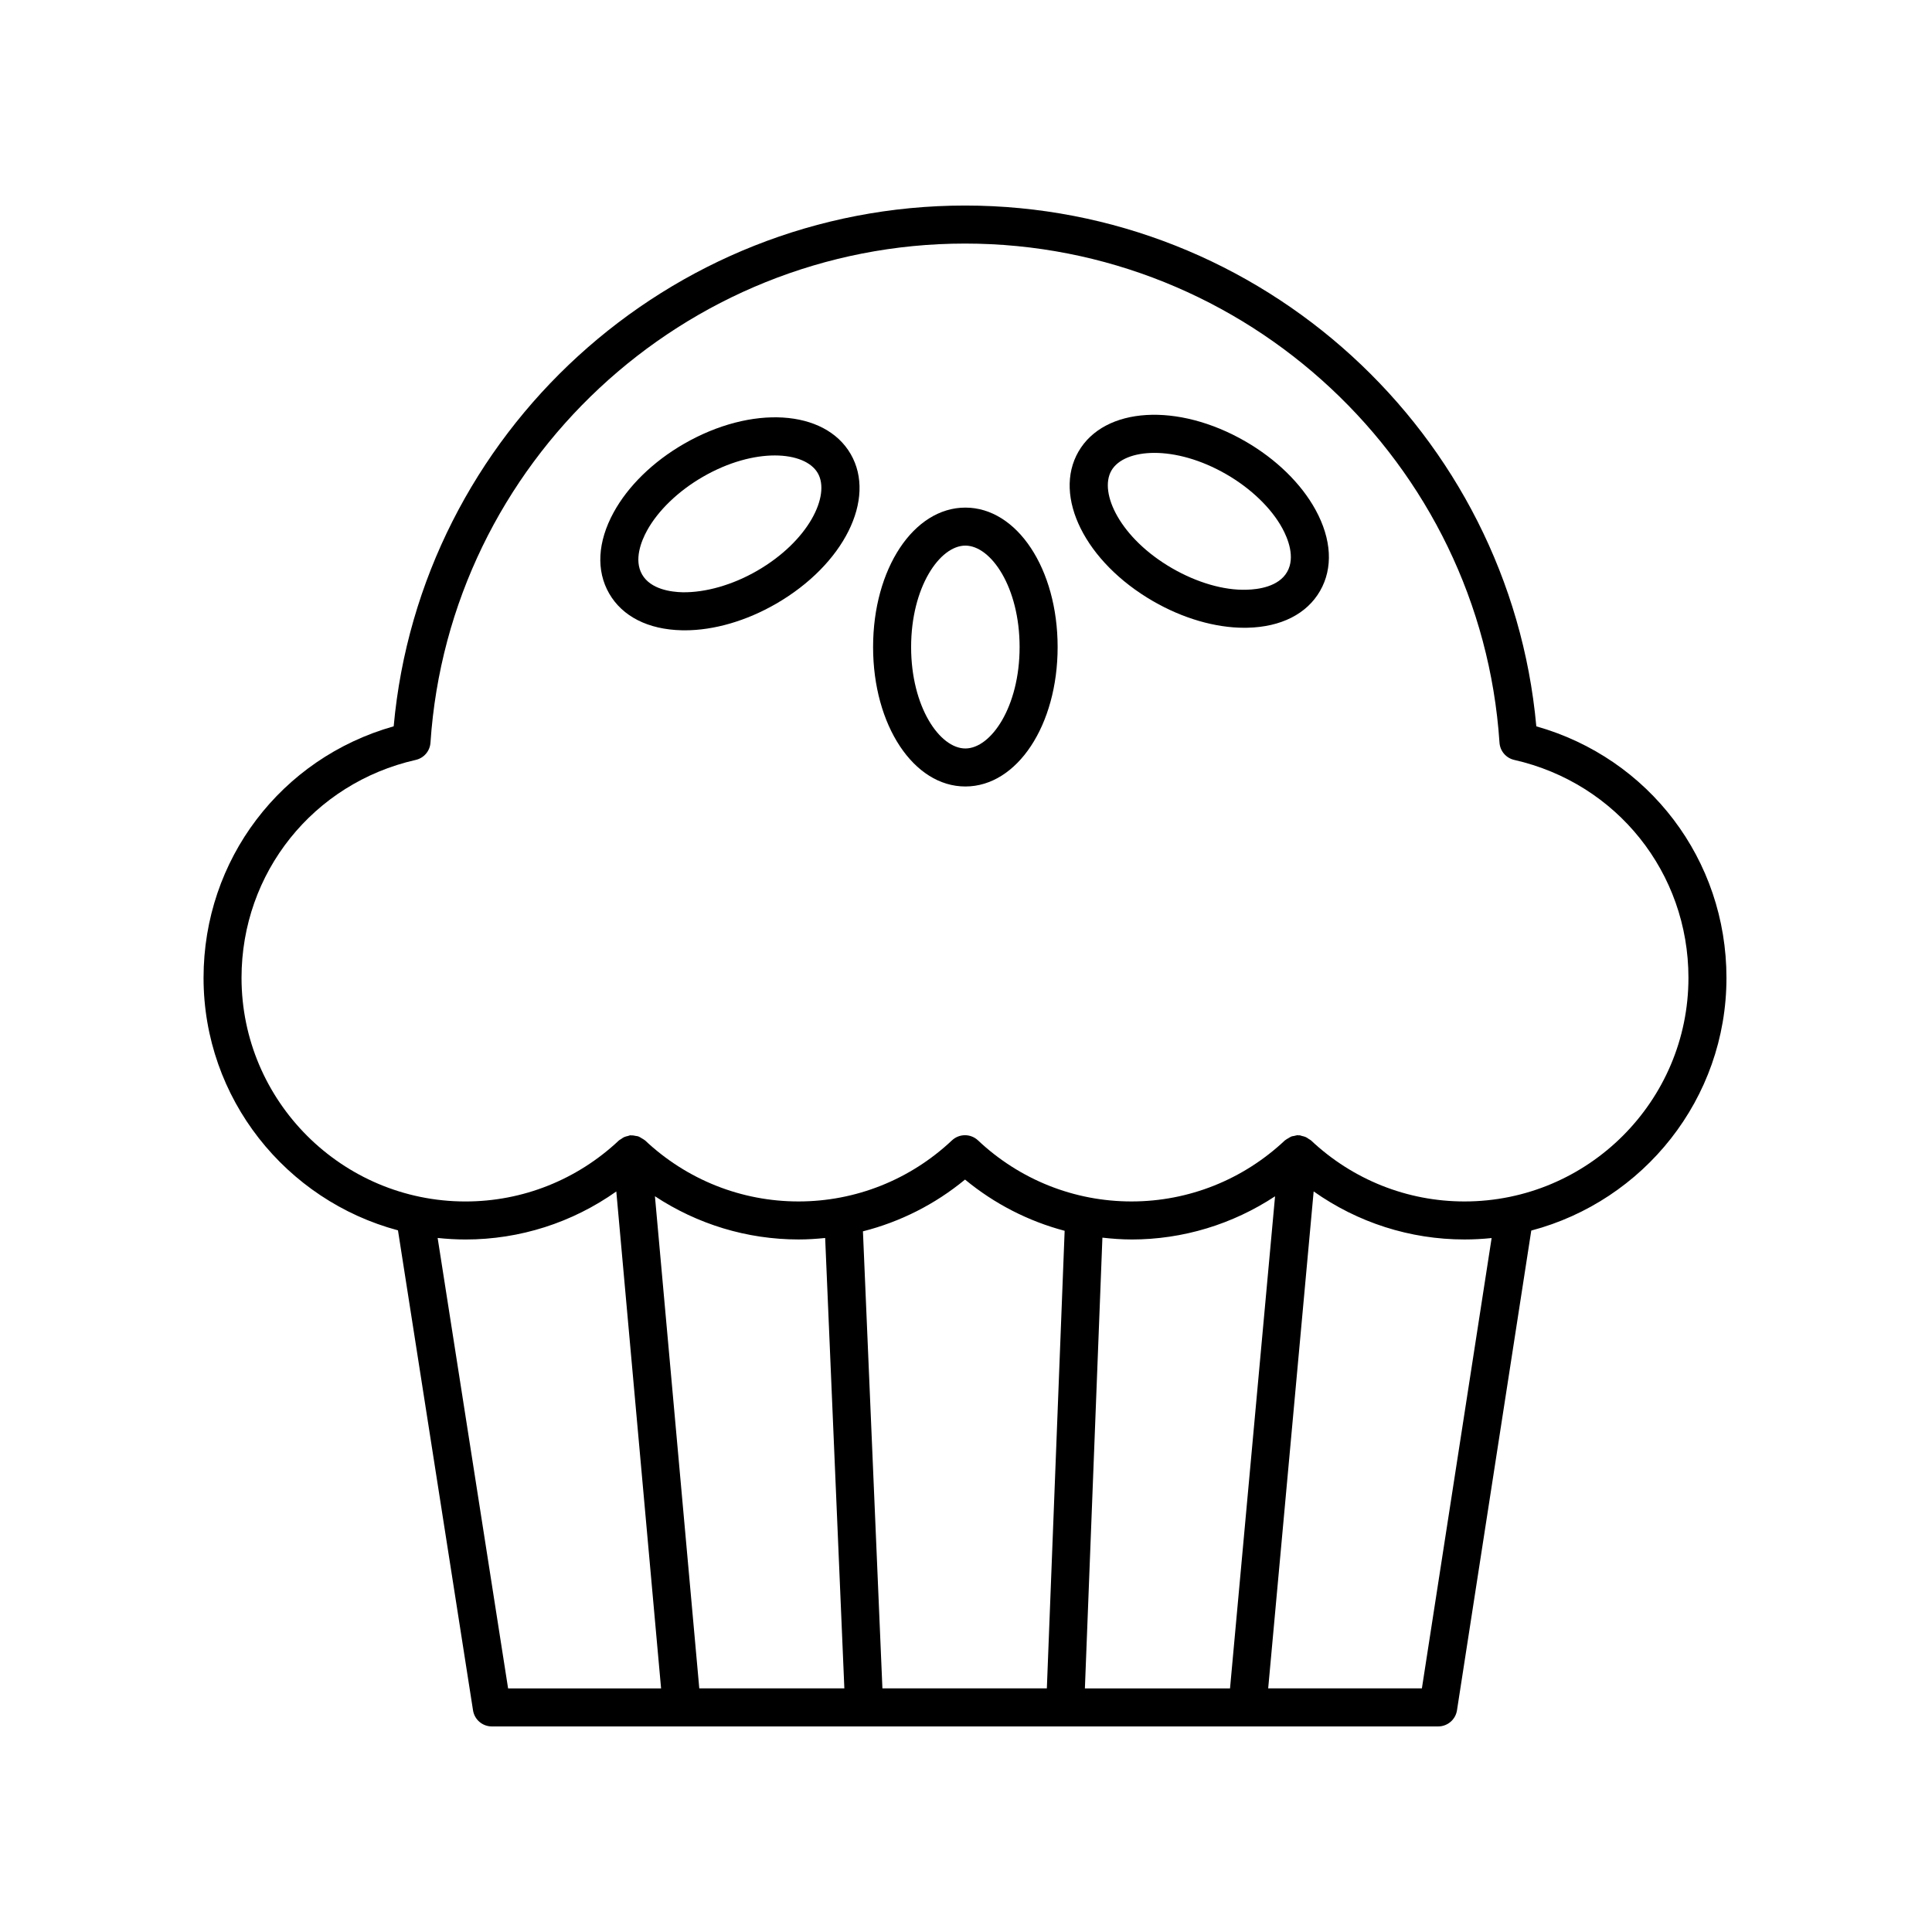
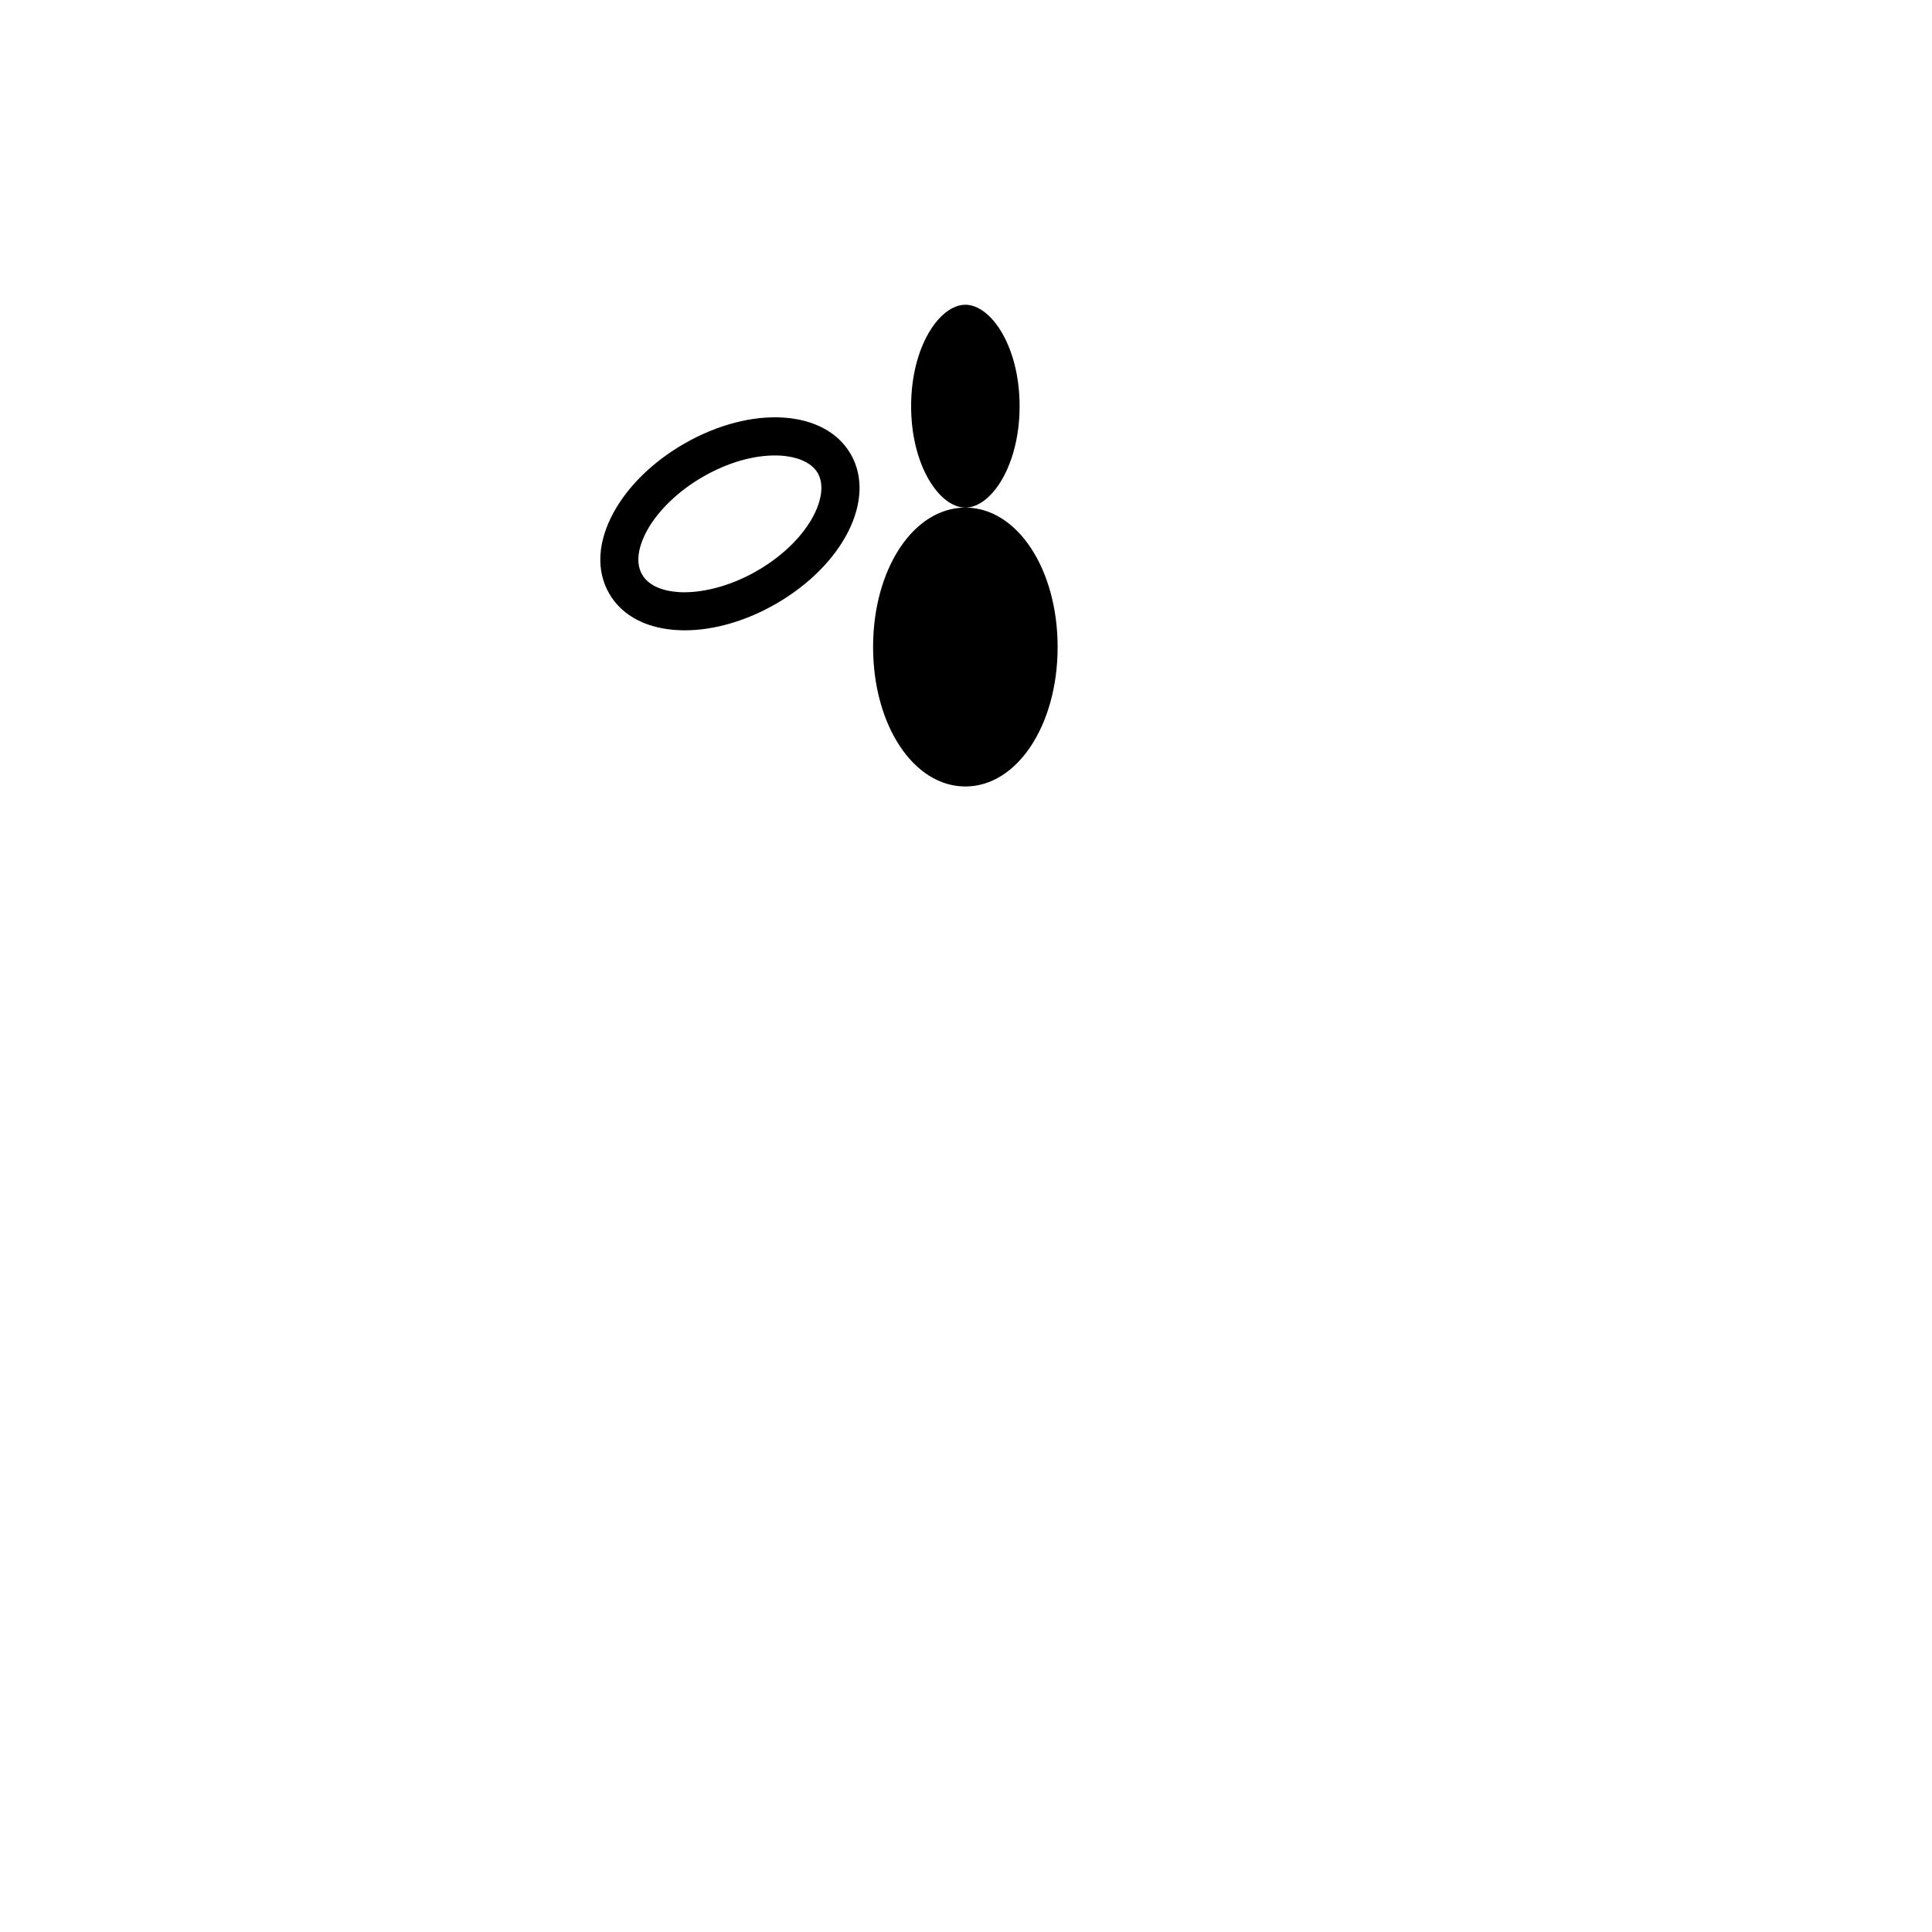
<svg xmlns="http://www.w3.org/2000/svg" fill="#000000" width="800px" height="800px" version="1.1" viewBox="144 144 512 512">
  <g>
-     <path d="m551.14 336.48c-7.051-77.684-72.855-138.01-151.4-138.01-78.551 0-144.36 60.324-151.41 138.01-29.852 8.438-50.387 35.332-50.387 66.652 0 32.043 21.906 59.004 51.523 66.922l19.891 127.21c0.383 2.449 2.496 4.258 4.977 4.258h250.8c2.484 0 4.598-1.812 4.981-4.269l19.688-127.14c29.719-7.848 51.727-34.859 51.727-66.973 0-31.32-20.539-58.215-50.387-66.652zm-291.16 135.59c2.434 0.258 4.898 0.406 7.398 0.406 14.426 0 28.293-4.481 39.949-12.723l11.867 131.69h-40.543zm183.88 0.406c13.648 0 26.789-4.031 38.043-11.445l-11.934 130.41h-38.461l4.641-119.45c2.551 0.285 5.117 0.48 7.711 0.48zm-22.434 118.96h-43.578l-5.16-121.12c9.855-2.504 19.086-7.141 27.055-13.719 7.793 6.434 16.789 11.035 26.398 13.578zm-58.75-119.36 5.086 119.36h-38.445l-11.754-130.42c11.254 7.418 24.402 11.453 38.059 11.453 2.371 0.004 4.723-0.152 7.055-0.391zm158.14 119.36h-40.734l12.051-131.7c11.66 8.25 25.531 12.734 39.965 12.734 2.43 0 4.832-0.129 7.199-0.375zm11.277-129.04c-15.141 0-29.582-5.746-40.668-16.184-0.168-0.156-0.379-0.227-0.562-0.355-0.258-0.188-0.504-0.367-0.797-0.504-0.344-0.16-0.691-0.238-1.055-0.316-0.199-0.043-0.367-0.152-0.578-0.172-0.074-0.008-0.141 0.027-0.215 0.023-0.082-0.004-0.164-0.047-0.246-0.047-0.336 0-0.66 0.117-0.992 0.188-0.227 0.047-0.457 0.051-0.672 0.125-0.312 0.109-0.586 0.305-0.875 0.48-0.273 0.164-0.562 0.293-0.801 0.504-0.035 0.031-0.082 0.039-0.117 0.074-11.086 10.434-25.527 16.184-40.668 16.184s-29.582-5.746-40.664-16.184c-1.938-1.824-4.965-1.824-6.906 0-11.086 10.434-25.527 16.184-40.668 16.184s-29.582-5.746-40.668-16.184c-0.035-0.031-0.078-0.039-0.113-0.07-0.23-0.203-0.508-0.328-0.77-0.488-0.301-0.184-0.586-0.387-0.91-0.5-0.199-0.07-0.422-0.074-0.633-0.117-0.422-0.09-0.836-0.168-1.266-0.148-0.074 0.004-0.141-0.031-0.215-0.027-0.215 0.02-0.391 0.133-0.598 0.18-0.355 0.078-0.703 0.152-1.039 0.309-0.293 0.137-0.543 0.32-0.801 0.508-0.184 0.133-0.398 0.199-0.566 0.359-11.082 10.434-25.523 16.184-40.664 16.184-32.73 0-59.359-26.586-59.359-59.27 0-27.832 18.984-51.578 46.164-57.746 2.176-0.492 3.766-2.356 3.91-4.578 4.953-74.168 67.164-132.26 141.66-132.26 74.488 0 136.7 58.094 141.64 132.26 0.148 2.223 1.738 4.086 3.91 4.578 27.18 6.164 46.164 29.91 46.164 57.746 0 32.68-26.625 59.266-59.355 59.266z" />
-     <path d="m399.83 278.52c-13.711 0-24.453 16.23-24.453 36.953s10.742 36.953 24.453 36.953 24.453-16.23 24.453-36.953c-0.004-20.719-10.742-36.953-24.453-36.953zm0 63.832c-6.801 0-14.375-11.039-14.375-26.879s7.578-26.879 14.375-26.879c6.801 0 14.375 11.039 14.375 26.879 0 15.844-7.578 26.879-14.375 26.879z" />
-     <path d="m474.04 260.97c-17.941-10.359-37.367-9.172-44.23 2.699-6.856 11.875 1.832 29.293 19.777 39.656 7.891 4.555 16.449 7.043 24.203 7.043 0.273 0 0.547-0.004 0.82-0.012 8.879-0.203 15.703-3.66 19.207-9.734 3.504-6.07 3.086-13.707-1.176-21.5-3.824-6.988-10.43-13.434-18.602-18.152zm11.051 34.613c-2.266 3.926-7.684 4.629-10.711 4.699-6.07 0.211-13.258-1.934-19.754-5.688-13.719-7.918-19.488-20-16.09-25.891 1.703-2.949 5.902-4.684 11.398-4.684 5.473 0 12.227 1.723 19.07 5.676 6.5 3.75 11.895 8.949 14.801 14.262 1.453 2.66 3.555 7.703 1.285 11.625z" />
+     <path d="m399.83 278.52c-13.711 0-24.453 16.23-24.453 36.953s10.742 36.953 24.453 36.953 24.453-16.23 24.453-36.953c-0.004-20.719-10.742-36.953-24.453-36.953zc-6.801 0-14.375-11.039-14.375-26.879s7.578-26.879 14.375-26.879c6.801 0 14.375 11.039 14.375 26.879 0 15.844-7.578 26.879-14.375 26.879z" />
    <path d="m325.22 261.64c-8.172 4.719-14.777 11.164-18.602 18.156-4.262 7.793-4.68 15.43-1.176 21.5 3.504 6.074 10.328 9.531 19.207 9.734 0.273 0.004 0.547 0.012 0.82 0.012 7.754 0 16.312-2.488 24.203-7.043 17.945-10.363 26.633-27.777 19.777-39.656-6.856-11.875-26.285-13.059-44.23-2.703zm19.414 33.629c-6.496 3.754-13.664 5.785-19.754 5.688-3.027-0.07-8.445-0.773-10.711-4.699-2.269-3.922-0.168-8.969 1.285-11.625 2.906-5.312 8.301-10.512 14.801-14.262 13.715-7.918 27.066-6.875 30.465-0.988 3.402 5.887-2.367 17.969-16.086 25.887z" />
  </g>
</svg>